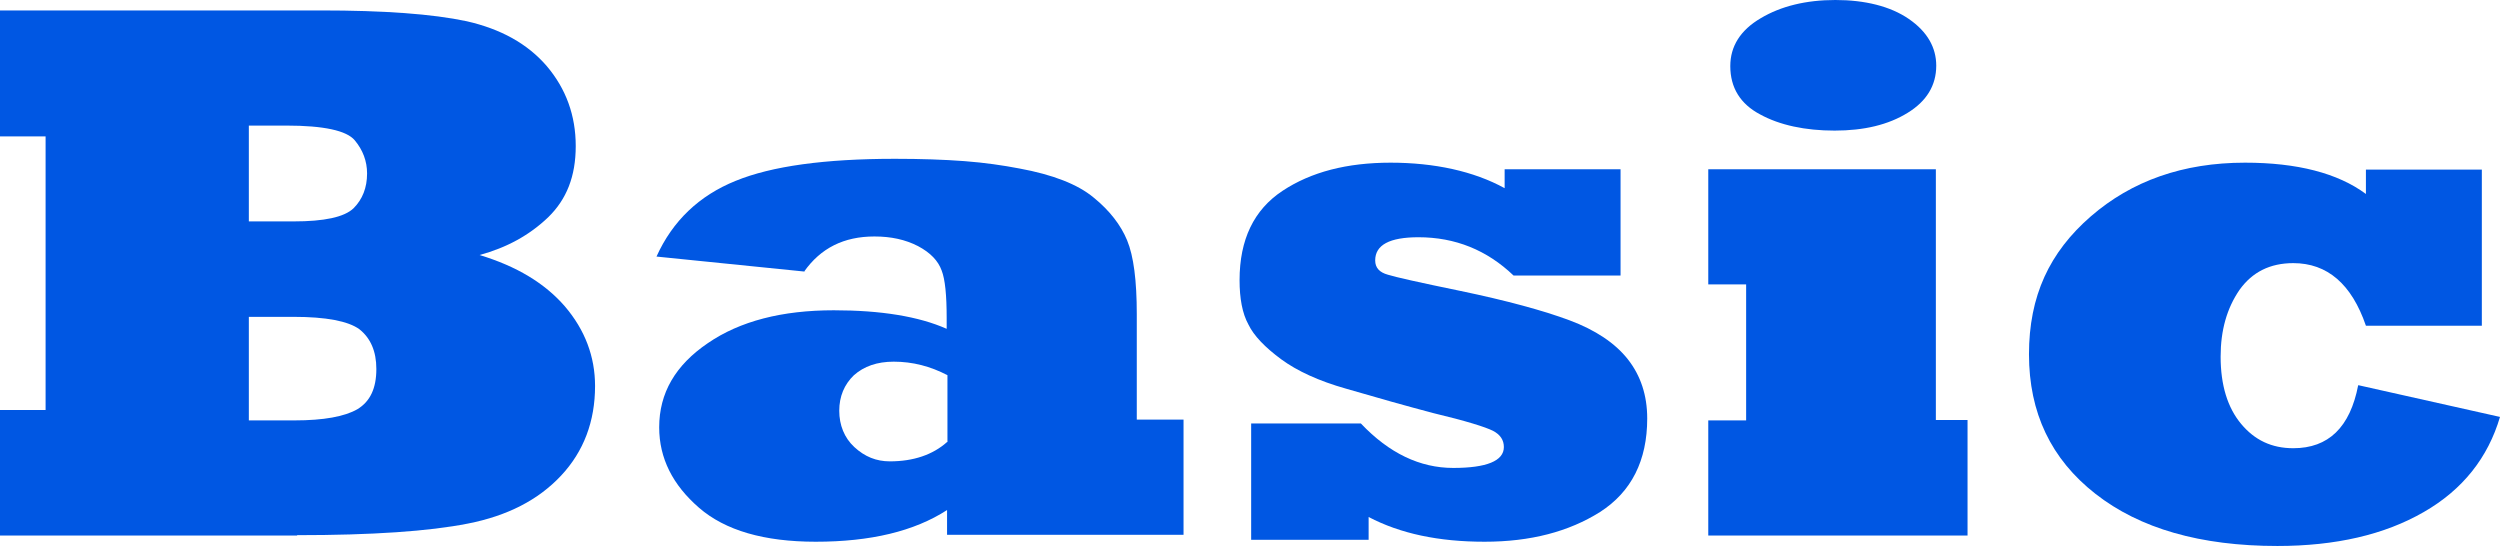
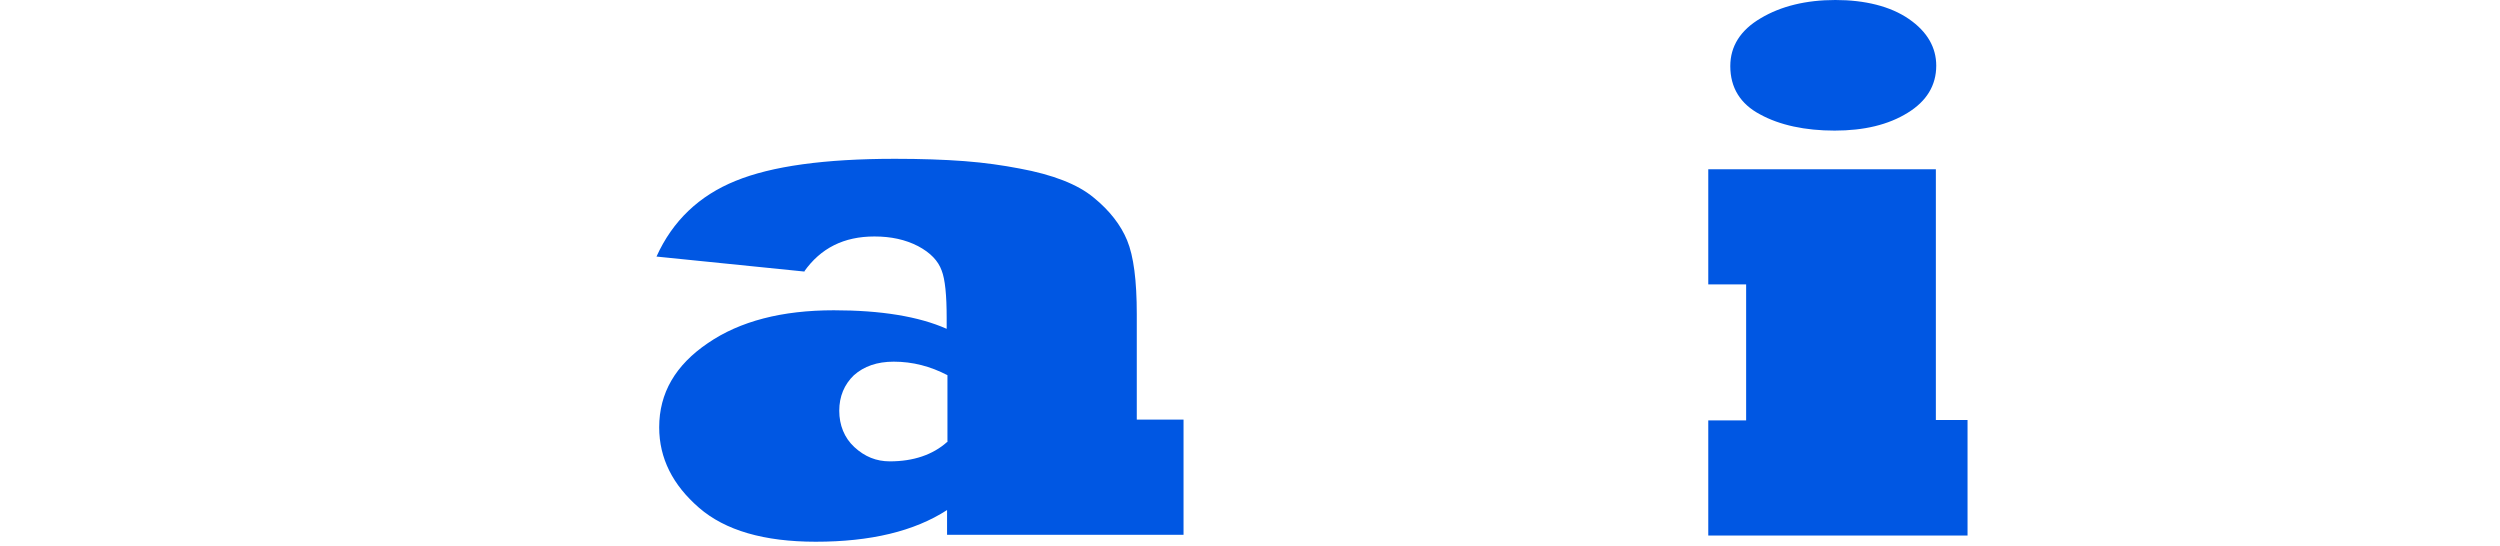
<svg xmlns="http://www.w3.org/2000/svg" id="_レイヤー_2" data-name="レイヤー 2" viewBox="0 0 64.7 14.13">
  <defs>
    <style>
      .cls-1 {
        isolation: isolate;
      }

      .cls-2 {
        fill: #0057e3;
      }
    </style>
  </defs>
  <g id="_レイヤー_1-2" data-name="レイヤー 1">
    <g id="Basic" class="cls-1">
      <g class="cls-1">
-         <path class="cls-2" d="M7.69,13.86H0v-3.25h1.18V3.53H0V.27h8.3c1.63,0,2.89.09,3.78.28.88.2,1.57.58,2.07,1.16.5.59.75,1.28.75,2.07s-.24,1.38-.71,1.84c-.49.47-1.08.79-1.78.98.96.29,1.69.73,2.21,1.33.52.61.78,1.3.78,2.06,0,.91-.29,1.69-.88,2.32-.59.63-1.39,1.04-2.41,1.24-1.01.2-2.48.3-4.42.3ZM6.44,3.25v2.48h1.16c.79,0,1.31-.11,1.55-.34.23-.23.35-.53.35-.9,0-.32-.11-.61-.32-.86s-.8-.38-1.77-.38h-.98ZM6.44,8.2v2.68h1.18c.76,0,1.3-.1,1.63-.29.33-.2.49-.54.49-1.04,0-.46-.15-.8-.44-1.03-.29-.21-.86-.32-1.7-.32h-1.16Z" />
        <path class="cls-2" d="M20.84,7.03l-3.85-.39c.42-.93,1.11-1.58,2.05-1.96.93-.38,2.3-.57,4.12-.57.67,0,1.27.02,1.8.06s1,.11,1.42.19c.87.16,1.51.41,1.92.75.42.34.71.72.87,1.11.17.41.25,1.05.25,1.91v2.73h1.21v2.98h-6.12v-.64c-.85.55-1.98.82-3.4.82-1.33,0-2.34-.29-3.02-.88-.68-.59-1.03-1.28-1.03-2.08,0-.89.42-1.61,1.26-2.18.83-.57,1.92-.85,3.26-.85,1.22,0,2.2.16,2.92.48v-.28c0-.59-.04-1-.13-1.23-.09-.25-.29-.46-.61-.63-.33-.17-.7-.25-1.13-.25-.79,0-1.39.3-1.82.91ZM24.52,11.44v-1.73c-.44-.23-.9-.35-1.39-.35-.43,0-.77.12-1.03.35-.25.24-.38.55-.38.92s.13.7.39.94c.27.25.57.37.92.37.61,0,1.11-.17,1.48-.5Z" />
-         <path class="cls-2" d="M35.42,13.97h-3.04v-3.01h2.84c.73.77,1.53,1.15,2.39,1.15s1.31-.18,1.31-.54c0-.18-.09-.32-.28-.42-.2-.1-.71-.26-1.55-.46-.68-.18-1.43-.39-2.25-.63-.71-.2-1.27-.46-1.68-.76-.42-.31-.71-.61-.85-.9-.16-.29-.23-.68-.23-1.15,0-1.05.37-1.82,1.11-2.31.74-.49,1.67-.73,2.8-.73s2.15.22,2.95.66v-.49h3v2.75h-2.77c-.69-.66-1.51-.99-2.46-.99-.75,0-1.12.2-1.12.6,0,.19.11.31.33.37.19.06.81.2,1.88.42,1.2.25,2.15.51,2.82.76.67.25,1.18.59,1.51,1.01.33.42.5.93.5,1.53,0,1.09-.41,1.9-1.22,2.42-.81.51-1.8.77-2.99.77s-2.18-.21-3-.64v.59Z" />
        <path class="cls-2" d="M50.92,13.86h-6.71v-2.98h.98v-3.52h-.98v-2.98h5.89v6.49h.82v2.98ZM44.78,1.71c0-.51.26-.93.79-1.24.52-.31,1.17-.47,1.93-.47s1.42.16,1.9.49c.48.33.71.74.71,1.21,0,.51-.25.92-.74,1.22-.5.31-1.13.46-1.89.46s-1.42-.14-1.93-.42c-.51-.27-.77-.69-.77-1.25Z" />
-         <path class="cls-2" d="M61.04,9.97l3.66.82c-.31,1.05-.96,1.88-1.97,2.46-1.02.59-2.29.88-3.79.88-1.99,0-3.56-.45-4.71-1.35s-1.72-2.1-1.72-3.61.53-2.64,1.6-3.57c1.06-.92,2.39-1.39,3.99-1.39,1.35,0,2.4.27,3.13.81v-.63h3v4.04h-3c-.37-1.08-1-1.62-1.88-1.62-.6,0-1.06.23-1.39.69-.33.48-.49,1.05-.49,1.73,0,.74.18,1.32.53,1.74.35.42.79.63,1.35.63.91,0,1.47-.54,1.68-1.63Z" />
      </g>
    </g>
  </g>
</svg>